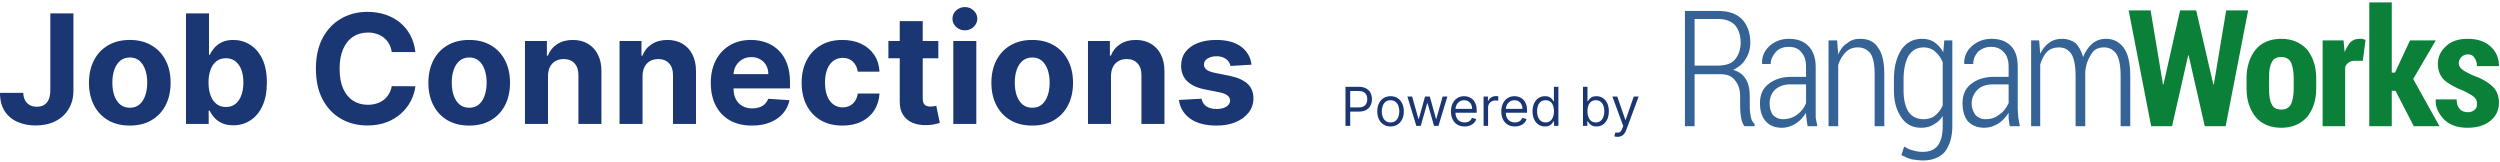
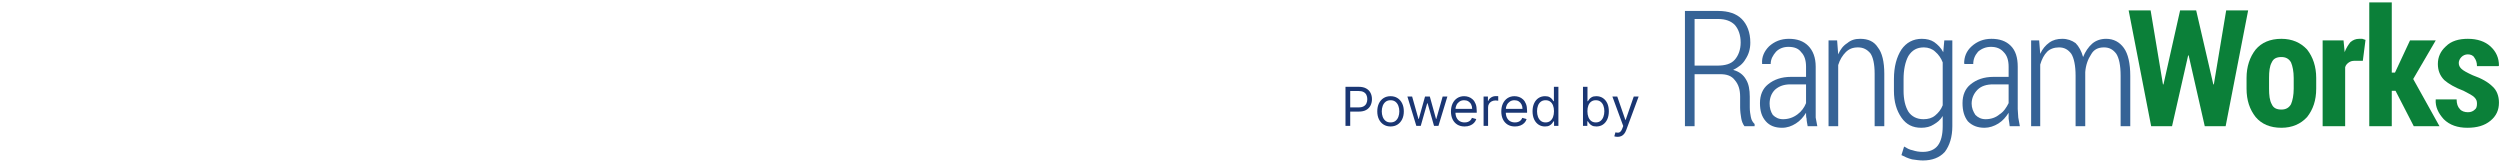
<svg xmlns="http://www.w3.org/2000/svg" width="864" height="56" viewBox="0 0 864 56" fill="none">
  <path d="M585.649 25.639V43.603H582.314V3.785H593.797C597.318 3.785 600.095 4.711 601.945 6.563C603.795 8.415 604.909 11.193 604.909 14.712C604.909 16.934 604.352 18.787 603.244 20.453C602.317 22.12 600.832 23.231 598.982 24.157C601.018 24.713 602.502 25.824 603.43 27.491C604.352 28.973 604.723 31.009 604.723 33.417V37.121C604.723 38.418 604.909 39.529 605.095 40.455C605.28 41.566 605.837 42.307 606.394 42.863V43.603H602.873C602.317 42.863 601.945 41.937 601.76 40.826C601.574 39.714 601.389 38.418 601.389 37.121V33.417C601.389 31.009 600.832 29.158 599.539 27.676C598.425 26.194 596.761 25.639 594.54 25.639H585.649ZM585.649 22.676H593.426C596.204 22.676 598.24 22.12 599.539 20.638C600.832 19.157 601.574 17.119 601.574 14.712C601.574 12.119 600.832 10.082 599.539 8.6C598.24 7.304 596.39 6.563 593.797 6.563H585.649V22.676Z" fill="#366396" />
  <path d="M624.726 43.604C624.54 42.493 624.355 41.751 624.355 41.011C624.169 40.455 624.169 39.715 624.169 38.974C623.247 40.455 622.134 41.751 620.649 42.678C619.17 43.604 617.691 44.159 615.836 44.159C613.429 44.159 611.579 43.419 610.28 41.937C608.801 40.27 608.244 38.233 608.244 35.64C608.244 32.862 609.172 30.64 611.022 29.158C613.058 27.491 615.65 26.565 618.985 26.565H624.169V23.046C624.169 20.824 623.613 19.157 622.505 18.046C621.577 16.75 620.098 16.194 618.057 16.194C616.392 16.194 614.914 16.75 613.8 17.861C612.687 19.157 611.95 20.454 611.95 22.12H608.986V21.935C608.801 19.712 609.723 17.675 611.393 16.008C613.243 14.342 615.464 13.415 618.242 13.415C621.02 13.415 623.247 14.157 624.912 15.823C626.576 17.49 627.504 19.898 627.504 23.046V37.677C627.504 38.603 627.504 39.715 627.504 40.64C627.69 41.751 627.875 42.678 628.061 43.604H624.726ZM616.207 41.196C618.057 41.196 619.727 40.64 621.206 39.529C622.505 38.603 623.613 37.122 624.169 35.64V29.158H618.799C616.578 29.158 614.913 29.714 613.429 31.01C612.13 32.306 611.579 33.973 611.579 35.825C611.579 37.307 611.95 38.603 612.687 39.715C613.614 40.64 614.728 41.196 616.207 41.196Z" fill="#366396" />
  <path d="M634.909 13.971L635.28 18.786C636.022 17.12 636.95 15.823 638.429 14.897C639.728 13.786 641.207 13.415 642.877 13.415C645.655 13.415 647.691 14.342 648.984 16.379C650.469 18.231 651.211 21.379 651.211 25.454V43.604H647.876V25.454C647.876 22.12 647.32 19.712 646.392 18.416C645.284 17.12 643.985 16.379 642.135 16.379C640.279 16.379 638.986 16.935 637.872 18.046C636.765 19.157 635.837 20.639 635.28 22.49V43.604H631.945V13.971H634.909Z" fill="#366396" />
  <path d="M654.545 27.306C654.545 23.046 655.467 19.712 657.137 17.12C658.802 14.712 661.208 13.415 664.172 13.415C665.842 13.415 667.321 13.786 668.434 14.527C669.728 15.453 670.841 16.564 671.584 18.046L671.949 13.971H674.727V43.604C674.727 47.308 673.805 50.271 672.134 52.494C670.284 54.53 667.692 55.457 664.543 55.457C663.43 55.457 662.136 55.272 660.837 55.086C659.358 54.716 658.245 54.16 657.137 53.605L658.059 50.641C658.987 51.197 659.915 51.752 661.023 51.938C662.136 52.308 663.244 52.494 664.543 52.494C666.764 52.494 668.62 51.752 669.728 50.271C670.841 48.79 671.398 46.567 671.398 43.604V40.085C670.656 41.381 669.542 42.308 668.249 43.048C667.135 43.789 665.657 44.159 663.986 44.159C661.023 44.159 658.802 43.048 657.137 40.64C655.467 38.233 654.545 35.269 654.545 31.38V27.306ZM657.874 31.38C657.874 34.344 658.431 36.751 659.544 38.603C660.652 40.27 662.507 41.196 664.729 41.196C666.393 41.196 667.692 40.826 668.806 39.9C669.913 38.974 670.841 37.862 671.398 36.381V21.565C670.841 20.083 669.913 18.786 668.806 17.861C667.878 16.935 666.393 16.379 664.914 16.379C662.508 16.379 660.837 17.305 659.544 19.342C658.431 21.379 657.874 24.158 657.874 27.306V31.38Z" fill="#366396" />
  <path d="M694.55 43.604C694.365 42.493 694.365 41.751 694.179 41.011C694.179 40.455 694.179 39.715 694.179 38.974C693.251 40.455 692.138 41.751 690.659 42.678C689.174 43.604 687.51 44.159 685.845 44.159C683.433 44.159 681.583 43.419 680.104 41.937C678.805 40.27 678.248 38.233 678.248 35.64C678.248 32.862 679.176 30.64 681.026 29.158C683.067 27.491 685.66 26.565 688.994 26.565H694.179V23.046C694.179 20.824 693.622 19.157 692.509 18.046C691.401 16.75 689.916 16.194 688.066 16.194C686.396 16.194 684.917 16.75 683.618 17.861C682.511 19.157 681.954 20.454 681.954 22.12H678.99L678.805 21.935C678.805 19.712 679.547 17.675 681.397 16.008C683.253 14.342 685.474 13.415 688.252 13.415C691.03 13.415 693.251 14.157 694.916 15.823C696.586 17.49 697.328 19.898 697.328 23.046V37.677C697.328 38.603 697.514 39.715 697.514 40.64C697.693 41.751 697.879 42.678 698.065 43.604H694.55ZM686.216 41.196C688.066 41.196 689.731 40.64 691.03 39.529C692.509 38.603 693.437 37.122 694.179 35.64V29.158H688.809C686.582 29.158 684.732 29.714 683.433 31.01C682.139 32.306 681.397 33.973 681.397 35.825C681.397 37.307 681.954 38.603 682.696 39.715C683.618 40.64 684.732 41.196 686.216 41.196Z" fill="#366396" />
  <path d="M704.735 13.971L705.1 18.601C705.843 16.935 706.956 15.638 708.249 14.712C709.548 13.786 711.027 13.415 712.697 13.415C714.547 13.415 716.032 13.971 717.325 14.897C718.439 16.008 719.361 17.675 719.918 19.712C720.66 17.861 721.774 16.194 723.067 15.082C724.366 13.971 726.03 13.415 727.88 13.415C730.478 13.415 732.514 14.527 733.993 16.564C735.478 18.601 736.22 21.935 736.22 26.195V43.604H732.885V26.195C732.885 22.49 732.328 20.083 731.401 18.601C730.293 17.12 728.994 16.379 727.144 16.379C725.102 16.379 723.624 17.12 722.696 18.786C721.588 20.454 720.846 22.49 720.66 24.898V43.604H717.325V26.195C717.325 22.676 716.769 20.083 715.847 18.601C714.733 17.12 713.44 16.379 711.584 16.379C709.92 16.379 708.435 16.935 707.513 17.861C706.399 18.972 705.657 20.454 705.1 22.305V43.604H701.957V13.971H704.735Z" fill="#366396" />
  <path d="M764.92 29.158H765.106L769.368 3.6H776.96L769.183 43.604H761.962L756.401 19.157H756.221L750.659 43.604H743.439L735.662 3.6H743.254L747.516 29.158H747.702L753.443 3.6H758.999L764.92 29.158Z" fill="#0B8039" />
  <path d="M776.408 26.936C776.408 23.046 777.516 19.712 779.557 17.12C781.593 14.712 784.556 13.415 788.442 13.415C792.148 13.415 795.111 14.712 797.332 17.12C799.374 19.712 800.481 23.046 800.481 26.936V30.64C800.481 34.714 799.374 37.862 797.332 40.455C795.111 42.863 792.148 44.159 788.442 44.159C784.556 44.159 781.593 42.863 779.557 40.455C777.516 37.862 776.408 34.714 776.408 30.64V26.936ZM784.185 30.64C784.185 32.862 784.371 34.714 785.113 36.011C785.664 37.307 786.778 37.862 788.442 37.862C789.927 37.862 791.04 37.307 791.777 36.011C792.333 34.714 792.705 32.862 792.705 30.64V26.936C792.705 24.713 792.333 22.861 791.777 21.565C791.04 20.268 789.927 19.712 788.442 19.712C786.778 19.712 785.664 20.268 785.113 21.565C784.371 22.861 784.185 24.713 784.185 26.936V30.64Z" fill="#0B8039" />
  <path d="M816.593 21.009H813.815C812.893 21.009 812.336 21.194 811.779 21.565C811.222 21.935 810.671 22.49 810.486 23.232V43.604H802.703V13.971H809.929L810.3 17.861V18.046C810.851 16.564 811.594 15.453 812.336 14.527C813.264 13.786 814.186 13.415 815.299 13.415C815.671 13.415 816.042 13.415 816.413 13.415C816.778 13.601 817.149 13.601 817.521 13.786L816.593 21.009Z" fill="#0B8039" />
  <path d="M827.891 31.38H826.597V43.604H818.82V0.822H826.597V25.083H827.711L832.895 13.972H841.786L834.003 27.306L843.079 43.604H834.189L827.891 31.38Z" fill="#0B8039" />
  <path d="M856.043 35.825C856.043 34.899 855.857 34.344 855.12 33.603C854.564 33.047 853.265 32.306 851.415 31.38C848.451 30.269 846.23 28.973 844.745 27.676C843.266 26.195 842.524 24.343 842.524 22.12C842.524 19.712 843.452 17.675 845.302 16.008C847.158 14.157 849.75 13.415 852.899 13.415C856.228 13.415 858.82 14.342 860.676 16.008C862.712 17.861 863.64 20.083 863.64 22.676L863.454 22.861H856.043C856.043 21.565 855.677 20.639 855.12 19.898C854.749 19.157 853.821 18.786 852.899 18.786C851.971 18.786 851.229 19.157 850.672 19.712C850.116 20.268 849.75 21.009 849.75 21.75C849.75 22.676 850.116 23.232 850.672 23.787C851.229 24.343 852.528 25.083 854.564 26.009C857.713 27.121 859.934 28.417 861.419 29.899C862.897 31.195 863.64 33.233 863.64 35.455C863.64 38.048 862.712 40.085 860.676 41.751C858.635 43.419 856.043 44.159 852.714 44.159C849.379 44.159 846.601 43.233 844.56 41.196C842.71 39.159 841.596 36.936 841.782 34.344H849.008C849.008 35.825 849.379 36.936 850.116 37.677C850.672 38.418 851.786 38.788 852.899 38.788C854.007 38.788 854.749 38.418 855.306 37.862C855.857 37.492 856.043 36.751 856.043 35.825Z" fill="#0B8039" />
  <path d="M465 43.497V30H469.561C470.62 30 471.485 30.191 472.157 30.573C472.834 30.951 473.334 31.463 473.66 32.109C473.985 32.754 474.147 33.475 474.147 34.27C474.147 35.066 473.985 35.788 473.66 36.439C473.339 37.089 472.843 37.607 472.17 37.994C471.498 38.376 470.637 38.567 469.587 38.567H466.318V37.117H469.534C470.259 37.117 470.841 36.992 471.281 36.742C471.72 36.491 472.039 36.153 472.236 35.727C472.438 35.296 472.539 34.811 472.539 34.27C472.539 33.73 472.438 33.247 472.236 32.821C472.039 32.394 471.718 32.06 471.274 31.819C470.83 31.573 470.242 31.45 469.508 31.45H466.634V43.497H465ZM480.573 43.708C479.659 43.708 478.857 43.49 478.168 43.055C477.482 42.62 476.946 42.011 476.559 41.23C476.177 40.447 475.986 39.534 475.986 38.488C475.986 37.433 476.177 36.513 476.559 35.727C476.946 34.94 477.482 34.33 478.168 33.895C478.857 33.46 479.659 33.242 480.573 33.242C481.487 33.242 482.286 33.46 482.972 33.895C483.661 34.33 484.197 34.94 484.58 35.727C484.966 36.513 485.16 37.433 485.16 38.488C485.16 39.534 484.966 40.447 484.58 41.23C484.197 42.011 483.661 42.62 482.972 43.055C482.286 43.49 481.487 43.708 480.573 43.708ZM480.573 42.311C481.267 42.311 481.838 42.133 482.286 41.777C482.735 41.42 483.066 40.953 483.281 40.373C483.497 39.793 483.605 39.164 483.605 38.488C483.605 37.812 483.497 37.181 483.281 36.596C483.066 36.013 482.735 35.54 482.286 35.18C481.838 34.82 481.267 34.639 480.573 34.639C479.878 34.639 479.308 34.82 478.859 35.18C478.411 35.54 478.079 36.013 477.864 36.596C477.649 37.181 477.541 37.812 477.541 38.488C477.541 39.164 477.649 39.793 477.864 40.373C478.079 40.953 478.411 41.42 478.859 41.777C479.308 42.133 479.878 42.311 480.573 42.311ZM489.483 43.497L486.399 33.374H488.033L490.221 41.124H490.327L492.488 33.374H494.149L496.284 41.098H496.389L498.577 33.374H500.212L497.128 43.497H495.599L493.384 35.72H493.226L491.011 43.497H489.483ZM506.165 43.708C505.191 43.708 504.351 43.492 503.644 43.062C502.941 42.627 502.398 42.021 502.016 41.243C501.638 40.461 501.449 39.551 501.449 38.514C501.449 37.477 501.638 36.563 502.016 35.773C502.398 34.978 502.93 34.358 503.611 33.914C504.296 33.467 505.098 33.242 506.009 33.242C506.537 33.242 507.058 33.33 507.569 33.506C508.085 33.682 508.555 33.967 508.972 34.363C509.396 34.754 509.732 35.272 509.981 35.918C510.237 36.563 510.358 37.359 510.358 38.303V38.963H502.556V37.618H508.775C508.775 37.047 508.665 36.537 508.433 36.089C508.213 35.641 507.888 35.288 507.47 35.028C507.058 34.769 506.571 34.639 506.009 34.639C505.388 34.639 504.855 34.793 504.402 35.101C503.953 35.404 503.608 35.799 503.367 36.287C503.125 36.775 503.004 37.298 503.004 37.856V38.752C503.004 39.516 503.136 40.164 503.4 40.696C503.668 41.223 504.039 41.625 504.514 41.902C504.988 42.174 505.539 42.311 506.165 42.311C506.577 42.311 506.942 42.253 507.273 42.139C507.609 42.021 507.899 41.845 508.137 41.612C508.381 41.375 508.566 41.08 508.7 40.729L510.202 41.151C510.045 41.66 509.778 42.108 509.401 42.495C509.03 42.877 508.566 43.176 508.021 43.391C507.47 43.602 506.855 43.708 506.165 43.708ZM512.724 43.497V33.374H514.227V34.903H514.331C514.516 34.402 514.853 33.995 515.334 33.684C515.816 33.372 516.361 33.216 516.97 33.216C517.086 33.216 517.225 33.218 517.399 33.222C517.567 33.227 517.7 33.233 517.787 33.242V34.824C517.735 34.811 517.613 34.791 517.422 34.764C517.236 34.734 517.045 34.719 516.836 34.719C516.343 34.719 515.908 34.822 515.52 35.028C515.137 35.23 514.835 35.511 514.609 35.872C514.389 36.228 514.279 36.634 514.279 37.091V43.497H512.724ZM523.564 43.708C522.589 43.708 521.748 43.492 521.041 43.062C520.339 42.627 519.794 42.021 519.411 41.243C519.034 40.461 518.849 39.551 518.849 38.514C518.849 37.477 519.034 36.563 519.411 35.773C519.794 34.978 520.328 34.358 521.006 33.914C521.696 33.467 522.496 33.242 523.407 33.242C523.935 33.242 524.457 33.33 524.967 33.506C525.483 33.682 525.953 33.967 526.37 34.363C526.794 34.754 527.13 35.272 527.38 35.918C527.635 36.563 527.757 37.359 527.757 38.303V38.963H519.956V37.618H526.173C526.173 37.047 526.063 36.537 525.831 36.089C525.611 35.641 525.286 35.288 524.868 35.028C524.457 34.769 523.97 34.639 523.407 34.639C522.786 34.639 522.253 34.793 521.801 35.101C521.354 35.404 521.006 35.799 520.762 36.287C520.525 36.775 520.403 37.298 520.403 37.856V38.752C520.403 39.516 520.536 40.164 520.797 40.696C521.064 41.223 521.435 41.625 521.911 41.902C522.386 42.174 522.937 42.311 523.564 42.311C523.975 42.311 524.341 42.253 524.671 42.139C525.008 42.021 525.298 41.845 525.535 41.612C525.779 41.375 525.965 41.08 526.098 40.729L527.6 41.151C527.443 41.66 527.177 42.108 526.8 42.495C526.428 42.877 525.965 43.176 525.419 43.391C524.868 43.602 524.254 43.708 523.564 43.708ZM533.944 43.708C533.104 43.708 532.355 43.494 531.712 43.068C531.068 42.638 530.558 42.031 530.198 41.249C529.833 40.463 529.647 39.534 529.647 38.462C529.647 37.399 529.833 36.476 530.198 35.694C530.558 34.912 531.068 34.307 531.718 33.881C532.367 33.456 533.121 33.242 533.974 33.242C534.629 33.242 535.151 33.352 535.534 33.572C535.922 33.787 536.212 34.033 536.415 34.31C536.624 34.582 536.786 34.806 536.896 34.982H537.03V30H538.584V43.497H537.082V41.941H536.896C536.786 42.126 536.624 42.359 536.409 42.64C536.2 42.917 535.899 43.165 535.505 43.385C535.116 43.6 534.594 43.708 533.944 43.708ZM534.159 42.311C534.78 42.311 535.307 42.148 535.737 41.823C536.171 41.493 536.496 41.038 536.722 40.458C536.943 39.874 537.059 39.2 537.059 38.435C537.059 37.68 536.949 37.019 536.728 36.452C536.508 35.88 536.183 35.437 535.754 35.121C535.319 34.8 534.791 34.639 534.159 34.639C533.498 34.639 532.947 34.809 532.506 35.147C532.071 35.481 531.747 35.935 531.526 36.511C531.312 37.082 531.201 37.723 531.201 38.435C531.201 39.156 531.312 39.811 531.532 40.399C531.758 40.984 532.089 41.45 532.524 41.796C532.959 42.139 533.504 42.311 534.159 42.311ZM547.08 43.497V30H548.634V34.982H548.768C548.884 34.806 549.04 34.582 549.243 34.31C549.446 34.033 549.742 33.787 550.125 33.572C550.513 33.352 551.035 33.242 551.691 33.242C552.543 33.242 553.297 33.456 553.947 33.881C554.596 34.307 555.107 34.912 555.472 35.694C555.831 36.476 556.017 37.399 556.017 38.462C556.017 39.534 555.831 40.463 555.472 41.249C555.107 42.031 554.602 42.638 553.952 43.068C553.309 43.494 552.561 43.708 551.72 43.708C551.07 43.708 550.548 43.6 550.16 43.385C549.765 43.165 549.464 42.917 549.255 42.64C549.046 42.359 548.884 42.126 548.768 41.941H548.582V43.497H547.08ZM548.611 38.435C548.611 39.2 548.721 39.874 548.948 40.458C549.168 41.038 549.499 41.493 549.928 41.823C550.357 42.148 550.885 42.311 551.511 42.311C552.16 42.311 552.7 42.139 553.135 41.796C553.576 41.45 553.906 40.984 554.126 40.399C554.347 39.811 554.463 39.156 554.463 38.435C554.463 37.723 554.353 37.082 554.132 36.511C553.918 35.935 553.587 35.481 553.152 35.147C552.717 34.809 552.166 34.639 551.511 34.639C550.873 34.639 550.345 34.8 549.916 35.121C549.481 35.437 549.156 35.88 548.936 36.452C548.721 37.019 548.611 37.68 548.611 38.435ZM559.033 47.292C558.772 47.292 558.534 47.271 558.331 47.227C558.122 47.187 557.977 47.147 557.902 47.108L558.296 45.738C558.673 45.834 559.01 45.869 559.3 45.843C559.59 45.816 559.845 45.687 560.071 45.454C560.297 45.225 560.506 44.854 560.697 44.34L560.987 43.549L557.241 33.374H558.928L561.724 41.441H561.828L564.623 33.374H566.311L562.014 44.973C561.822 45.496 561.579 45.928 561.294 46.271C561.01 46.618 560.68 46.875 560.297 47.042C559.926 47.209 559.502 47.292 559.033 47.292Z" fill="#1A3673" />
-   <path d="M17.391 4.623H25.377V31.269C25.377 33.732 24.823 35.871 23.716 37.687C22.621 39.503 21.097 40.903 19.144 41.885C17.191 42.868 14.921 43.36 12.334 43.36C10.033 43.36 7.943 42.955 6.065 42.147C4.198 41.326 2.718 40.082 1.624 38.415C0.529 36.735 -0.012 34.627 0 32.09H8.042C8.067 33.097 8.273 33.962 8.658 34.683C9.056 35.392 9.597 35.94 10.281 36.325C10.978 36.698 11.799 36.885 12.744 36.885C13.739 36.885 14.579 36.673 15.263 36.25C15.96 35.815 16.489 35.18 16.849 34.347C17.21 33.514 17.391 32.487 17.391 31.269V4.623ZM44.857 43.397C41.958 43.397 39.452 42.781 37.337 41.55C35.235 40.306 33.611 38.577 32.467 36.362C31.322 34.136 30.75 31.554 30.75 28.619C30.75 25.659 31.322 23.071 32.467 20.857C33.611 18.63 35.235 16.901 37.337 15.67C39.452 14.426 41.958 13.804 44.857 13.804C47.755 13.804 50.255 14.426 52.357 15.67C54.472 16.901 56.102 18.63 57.246 20.857C58.391 23.071 58.963 25.659 58.963 28.619C58.963 31.554 58.391 34.136 57.246 36.362C56.102 38.577 54.472 40.306 52.357 41.55C50.255 42.781 47.755 43.397 44.857 43.397ZM44.894 37.239C46.212 37.239 47.313 36.866 48.197 36.12C49.079 35.361 49.745 34.329 50.193 33.022C50.653 31.716 50.883 30.23 50.883 28.563C50.883 26.896 50.653 25.409 50.193 24.104C49.745 22.797 49.079 21.765 48.197 21.006C47.313 20.247 46.212 19.868 44.894 19.868C43.563 19.868 42.443 20.247 41.535 21.006C40.64 21.765 39.961 22.797 39.501 24.104C39.053 25.409 38.83 26.896 38.83 28.563C38.83 30.23 39.053 31.716 39.501 33.022C39.961 34.329 40.64 35.361 41.535 36.12C42.443 36.866 43.563 37.239 44.894 37.239ZM64.28 42.837V4.623H72.229V18.991H72.472C72.82 18.22 73.324 17.436 73.983 16.64C74.655 15.831 75.526 15.16 76.595 14.625C77.677 14.078 79.021 13.804 80.626 13.804C82.716 13.804 84.644 14.351 86.41 15.446C88.176 16.528 89.588 18.163 90.646 20.353C91.703 22.53 92.232 25.26 92.232 28.544C92.232 31.741 91.715 34.44 90.683 36.642C89.663 38.832 88.27 40.492 86.503 41.624C84.749 42.744 82.784 43.303 80.607 43.303C79.065 43.303 77.752 43.048 76.67 42.539C75.6 42.029 74.724 41.388 74.039 40.617C73.355 39.833 72.832 39.043 72.472 38.247H72.117V42.837H64.28ZM72.061 28.507C72.061 30.211 72.298 31.698 72.771 32.966C73.243 34.235 73.927 35.224 74.823 35.933C75.719 36.63 76.807 36.978 78.088 36.978C79.382 36.978 80.477 36.624 81.372 35.914C82.268 35.193 82.945 34.198 83.406 32.929C83.879 31.648 84.115 30.174 84.115 28.507C84.115 26.852 83.885 25.397 83.424 24.141C82.965 22.884 82.287 21.902 81.391 21.193C80.495 20.483 79.394 20.129 78.088 20.129C76.795 20.129 75.7 20.471 74.804 21.155C73.921 21.839 73.243 22.81 72.771 24.066C72.298 25.322 72.061 26.803 72.061 28.507ZM143.565 18.002H135.388C135.24 16.944 134.934 16.005 134.474 15.184C134.014 14.351 133.423 13.642 132.701 13.057C131.984 12.473 131.146 12.025 130.205 11.714C129.269 11.403 128.256 11.247 127.162 11.247C125.186 11.247 123.462 11.739 121.995 12.721C120.523 13.692 119.39 15.11 118.58 16.976C117.77 18.829 117.365 21.081 117.365 23.73C117.365 26.454 117.77 28.743 118.58 30.596C119.401 32.45 120.544 33.85 122.011 34.795C123.478 35.74 125.175 36.213 127.107 36.213C128.185 36.213 129.187 36.07 130.112 35.784C131.042 35.498 131.869 35.081 132.591 34.534C133.314 33.974 133.91 33.296 134.381 32.5C134.868 31.704 135.202 30.796 135.388 29.776L143.565 29.813C143.352 31.567 142.821 33.259 141.978 34.888C141.146 36.505 140.019 37.955 138.601 39.236C137.194 40.505 135.514 41.513 133.56 42.258C131.622 42.992 129.428 43.36 126.976 43.36C123.566 43.36 120.517 42.588 117.83 41.046C115.159 39.503 113.041 37.271 111.486 34.347C109.943 31.424 109.176 27.885 109.176 23.73C109.176 19.563 109.959 16.018 111.524 13.095C113.095 10.171 115.219 7.945 117.906 6.415C120.594 4.872 123.615 4.101 126.976 4.101C129.187 4.101 131.239 4.412 133.133 5.034C135.038 5.656 136.724 6.564 138.19 7.758C139.657 8.94 140.85 10.389 141.77 12.105C142.706 13.822 143.303 15.788 143.565 18.002ZM162.158 43.397C159.257 43.397 156.75 42.781 154.638 41.55C152.536 40.306 150.91 38.577 149.766 36.362C148.623 34.136 148.048 31.554 148.048 28.619C148.048 25.659 148.623 23.071 149.766 20.857C150.91 18.63 152.536 16.901 154.638 15.67C156.75 14.426 159.257 13.804 162.158 13.804C165.053 13.804 167.555 14.426 169.656 15.67C171.775 16.901 173.4 18.63 174.544 20.857C175.688 23.071 176.263 25.659 176.263 28.619C176.263 31.554 175.688 34.136 174.544 36.362C173.4 38.577 171.775 40.306 169.656 41.55C167.555 42.781 165.053 43.397 162.158 43.397ZM162.196 37.239C163.51 37.239 164.616 36.866 165.497 36.12C166.378 35.361 167.046 34.329 167.495 33.022C167.954 31.716 168.184 30.23 168.184 28.563C168.184 26.896 167.954 25.409 167.495 24.104C167.046 22.797 166.378 21.765 165.497 21.006C164.616 20.247 163.51 19.868 162.196 19.868C160.861 19.868 159.744 20.247 158.836 21.006C157.938 21.765 157.259 22.797 156.8 24.104C156.351 25.409 156.132 26.896 156.132 28.563C156.132 30.23 156.351 31.716 156.8 33.022C157.259 34.329 157.938 35.361 158.836 36.12C159.744 36.866 160.861 37.239 162.196 37.239ZM189.382 26.268V42.837H181.43V14.177H189.005V19.233H189.344C189.979 17.567 191.041 16.248 192.535 15.278C194.024 14.295 195.835 13.804 197.964 13.804C199.951 13.804 201.686 14.239 203.17 15.11C204.647 15.981 205.802 17.225 206.623 18.841C207.444 20.446 207.855 22.362 207.855 24.588V42.837H199.902V26.007C199.918 24.252 199.47 22.884 198.561 21.902C197.653 20.907 196.405 20.409 194.812 20.409C193.739 20.409 192.792 20.639 191.971 21.099C191.167 21.559 190.532 22.231 190.072 23.114C189.623 23.985 189.393 25.036 189.382 26.268ZM222.063 26.268V42.837H214.116V14.177H221.691V19.233H222.031C222.666 17.567 223.727 16.248 225.222 15.278C226.71 14.295 228.522 13.804 230.651 13.804C232.638 13.804 234.373 14.239 235.856 15.11C237.334 15.981 238.483 17.225 239.304 18.841C240.125 20.446 240.536 22.362 240.536 24.588V42.837H232.589V26.007C232.6 24.252 232.156 22.884 231.248 21.902C230.339 20.907 229.086 20.409 227.493 20.409C226.426 20.409 225.479 20.639 224.658 21.099C223.853 21.559 223.218 22.231 222.759 23.114C222.31 23.985 222.08 25.036 222.063 26.268ZM259.862 43.397C256.918 43.397 254.378 42.8 252.249 41.605C250.136 40.399 248.505 38.695 247.361 36.493C246.217 34.279 245.648 31.66 245.648 28.638C245.648 25.689 246.217 23.102 247.361 20.875C248.505 18.649 250.12 16.913 252.194 15.67C254.285 14.426 256.737 13.804 259.545 13.804C261.438 13.804 263.201 14.108 264.826 14.718C266.468 15.315 267.902 16.217 269.118 17.423C270.349 18.63 271.307 20.147 271.991 21.976C272.675 23.793 273.02 25.919 273.02 28.357V30.541H248.817V25.615H265.538C265.538 24.47 265.286 23.457 264.788 22.573C264.296 21.69 263.6 21 262.719 20.502C261.849 19.992 260.836 19.737 259.676 19.737C258.472 19.737 257.399 20.017 256.469 20.577C255.549 21.124 254.827 21.864 254.307 22.797C253.781 23.718 253.513 24.744 253.502 25.876V30.559C253.502 31.977 253.765 33.203 254.285 34.235C254.821 35.267 255.571 36.064 256.545 36.624C257.514 37.183 258.664 37.463 259.994 37.463C260.88 37.463 261.685 37.339 262.418 37.09C263.157 36.841 263.781 36.468 264.307 35.971C264.826 35.473 265.226 34.864 265.5 34.142L272.85 34.627C272.478 36.393 271.712 37.936 270.557 39.255C269.413 40.561 267.93 41.581 266.113 42.314C264.312 43.036 262.227 43.397 259.862 43.397ZM291.153 43.397C288.219 43.397 285.696 42.775 283.578 41.531C281.476 40.274 279.862 38.533 278.729 36.306C277.607 34.08 277.048 31.517 277.048 28.619C277.048 25.683 277.618 23.108 278.745 20.894C279.895 18.667 281.515 16.932 283.616 15.688C285.718 14.432 288.219 13.804 291.12 13.804C293.616 13.804 295.805 14.258 297.688 15.166C299.566 16.074 301.049 17.349 302.144 18.991C303.238 20.633 303.846 22.561 303.955 24.775H296.457C296.243 23.344 295.685 22.194 294.776 21.323C293.879 20.44 292.702 19.998 291.252 19.998C290.015 19.998 288.942 20.334 288.022 21.006C287.114 21.665 286.402 22.63 285.893 23.898C285.384 25.167 285.127 26.703 285.127 28.507C285.127 30.335 285.379 31.89 285.877 33.172C286.386 34.453 287.103 35.429 288.022 36.101C288.942 36.773 290.015 37.109 291.252 37.109C292.155 37.109 292.97 36.922 293.693 36.549C294.426 36.176 295.028 35.635 295.504 34.925C295.986 34.204 296.303 33.34 296.457 32.332H303.955C303.829 34.521 303.233 36.45 302.165 38.116C301.109 39.771 299.648 41.064 297.781 41.997C295.915 42.93 293.704 43.397 291.153 43.397ZM324.289 14.177V20.147H307.031V14.177H324.289ZM310.95 7.31H318.897V34.03C318.897 34.764 319.007 35.336 319.231 35.746C319.456 36.145 319.768 36.425 320.167 36.587C320.578 36.748 321.048 36.829 321.585 36.829C321.957 36.829 322.329 36.798 322.701 36.735C323.079 36.661 323.364 36.605 323.561 36.567L324.814 42.482C324.414 42.607 323.856 42.75 323.134 42.911C322.411 43.086 321.535 43.192 320.501 43.229C318.585 43.303 316.905 43.048 315.466 42.464C314.032 41.879 312.92 40.971 312.121 39.74C311.328 38.508 310.934 36.953 310.95 35.075V7.31ZM329.466 42.837V14.177H337.414V42.837H329.466ZM333.462 10.482C332.28 10.482 331.267 10.09 330.419 9.307C329.587 8.511 329.171 7.559 329.171 6.452C329.171 5.357 329.587 4.418 330.419 3.634C331.267 2.838 332.28 2.44 333.462 2.44C334.644 2.44 335.651 2.838 336.483 3.634C337.331 4.418 337.753 5.357 337.753 6.452C337.753 7.559 337.331 8.511 336.483 9.307C335.651 10.09 334.644 10.482 333.462 10.482ZM356.734 43.397C353.833 43.397 351.327 42.781 349.214 41.55C347.112 40.306 345.487 38.577 344.343 36.362C343.199 34.136 342.624 31.554 342.624 28.619C342.624 25.659 343.199 23.071 344.343 20.857C345.487 18.63 347.112 16.901 349.214 15.67C351.327 14.426 353.833 13.804 356.734 13.804C359.63 13.804 362.131 14.426 364.233 15.67C366.351 16.901 367.977 18.63 369.12 20.857C370.264 23.071 370.839 25.659 370.839 28.619C370.839 31.554 370.264 34.136 369.12 36.362C367.977 38.577 366.351 40.306 364.233 41.55C362.131 42.781 359.63 43.397 356.734 43.397ZM356.773 37.239C358.086 37.239 359.192 36.866 360.073 36.12C360.954 35.361 361.622 34.329 362.071 33.022C362.531 31.716 362.76 30.23 362.76 28.563C362.76 26.896 362.531 25.409 362.071 24.104C361.622 22.797 360.954 21.765 360.073 21.006C359.192 20.247 358.086 19.868 356.773 19.868C355.437 19.868 354.321 20.247 353.412 21.006C352.514 21.765 351.836 22.797 351.376 24.104C350.927 25.409 350.708 26.896 350.708 28.563C350.708 30.23 350.927 31.716 351.376 33.022C351.836 34.329 352.514 35.361 353.412 36.12C354.321 36.866 355.437 37.239 356.773 37.239ZM383.959 26.268V42.837H376.006V14.177H383.581V19.233H383.92C384.555 17.567 385.617 16.248 387.111 15.278C388.6 14.295 390.412 13.804 392.541 13.804C394.528 13.804 396.263 14.239 397.746 15.11C399.224 15.981 400.379 17.225 401.2 18.841C402.021 20.446 402.431 22.362 402.431 24.588V42.837H394.478V26.007C394.495 24.252 394.046 22.884 393.137 21.902C392.229 20.907 390.981 20.409 389.388 20.409C388.315 20.409 387.368 20.639 386.547 21.099C385.743 21.559 385.108 22.231 384.648 23.114C384.199 23.985 383.97 25.036 383.959 26.268ZM432.54 22.349L425.26 22.797C425.14 22.175 424.872 21.615 424.461 21.118C424.051 20.608 423.509 20.204 422.836 19.905C422.179 19.594 421.385 19.439 420.466 19.439C419.234 19.439 418.2 19.7 417.351 20.222C416.503 20.733 416.081 21.417 416.081 22.275C416.081 22.959 416.355 23.538 416.902 24.01C417.45 24.483 418.391 24.862 419.721 25.148L424.91 26.193C427.696 26.765 429.77 27.686 431.139 28.954C432.507 30.224 433.191 31.89 433.191 33.956C433.191 35.834 432.638 37.482 431.533 38.9C430.438 40.318 428.933 41.425 427.017 42.221C425.112 43.005 422.918 43.397 420.427 43.397C416.634 43.397 413.613 42.607 411.363 41.027C409.125 39.435 407.811 37.271 407.423 34.534L415.244 34.123C415.479 35.28 416.049 36.163 416.957 36.773C417.866 37.37 419.032 37.669 420.449 37.669C421.839 37.669 422.961 37.401 423.81 36.866C424.664 36.319 425.101 35.616 425.112 34.758C425.101 34.036 424.795 33.445 424.198 32.985C423.602 32.512 422.682 32.151 421.44 31.903L416.476 30.914C413.673 30.354 411.593 29.384 410.225 28.003C408.868 26.622 408.189 24.862 408.189 22.723C408.189 20.881 408.687 19.296 409.683 17.965C410.69 16.634 412.102 15.607 413.92 14.886C415.748 14.165 417.888 13.804 420.334 13.804C423.958 13.804 426.804 14.568 428.884 16.099C430.974 17.629 432.189 19.712 432.54 22.349Z" fill="#1A3673" />
</svg>